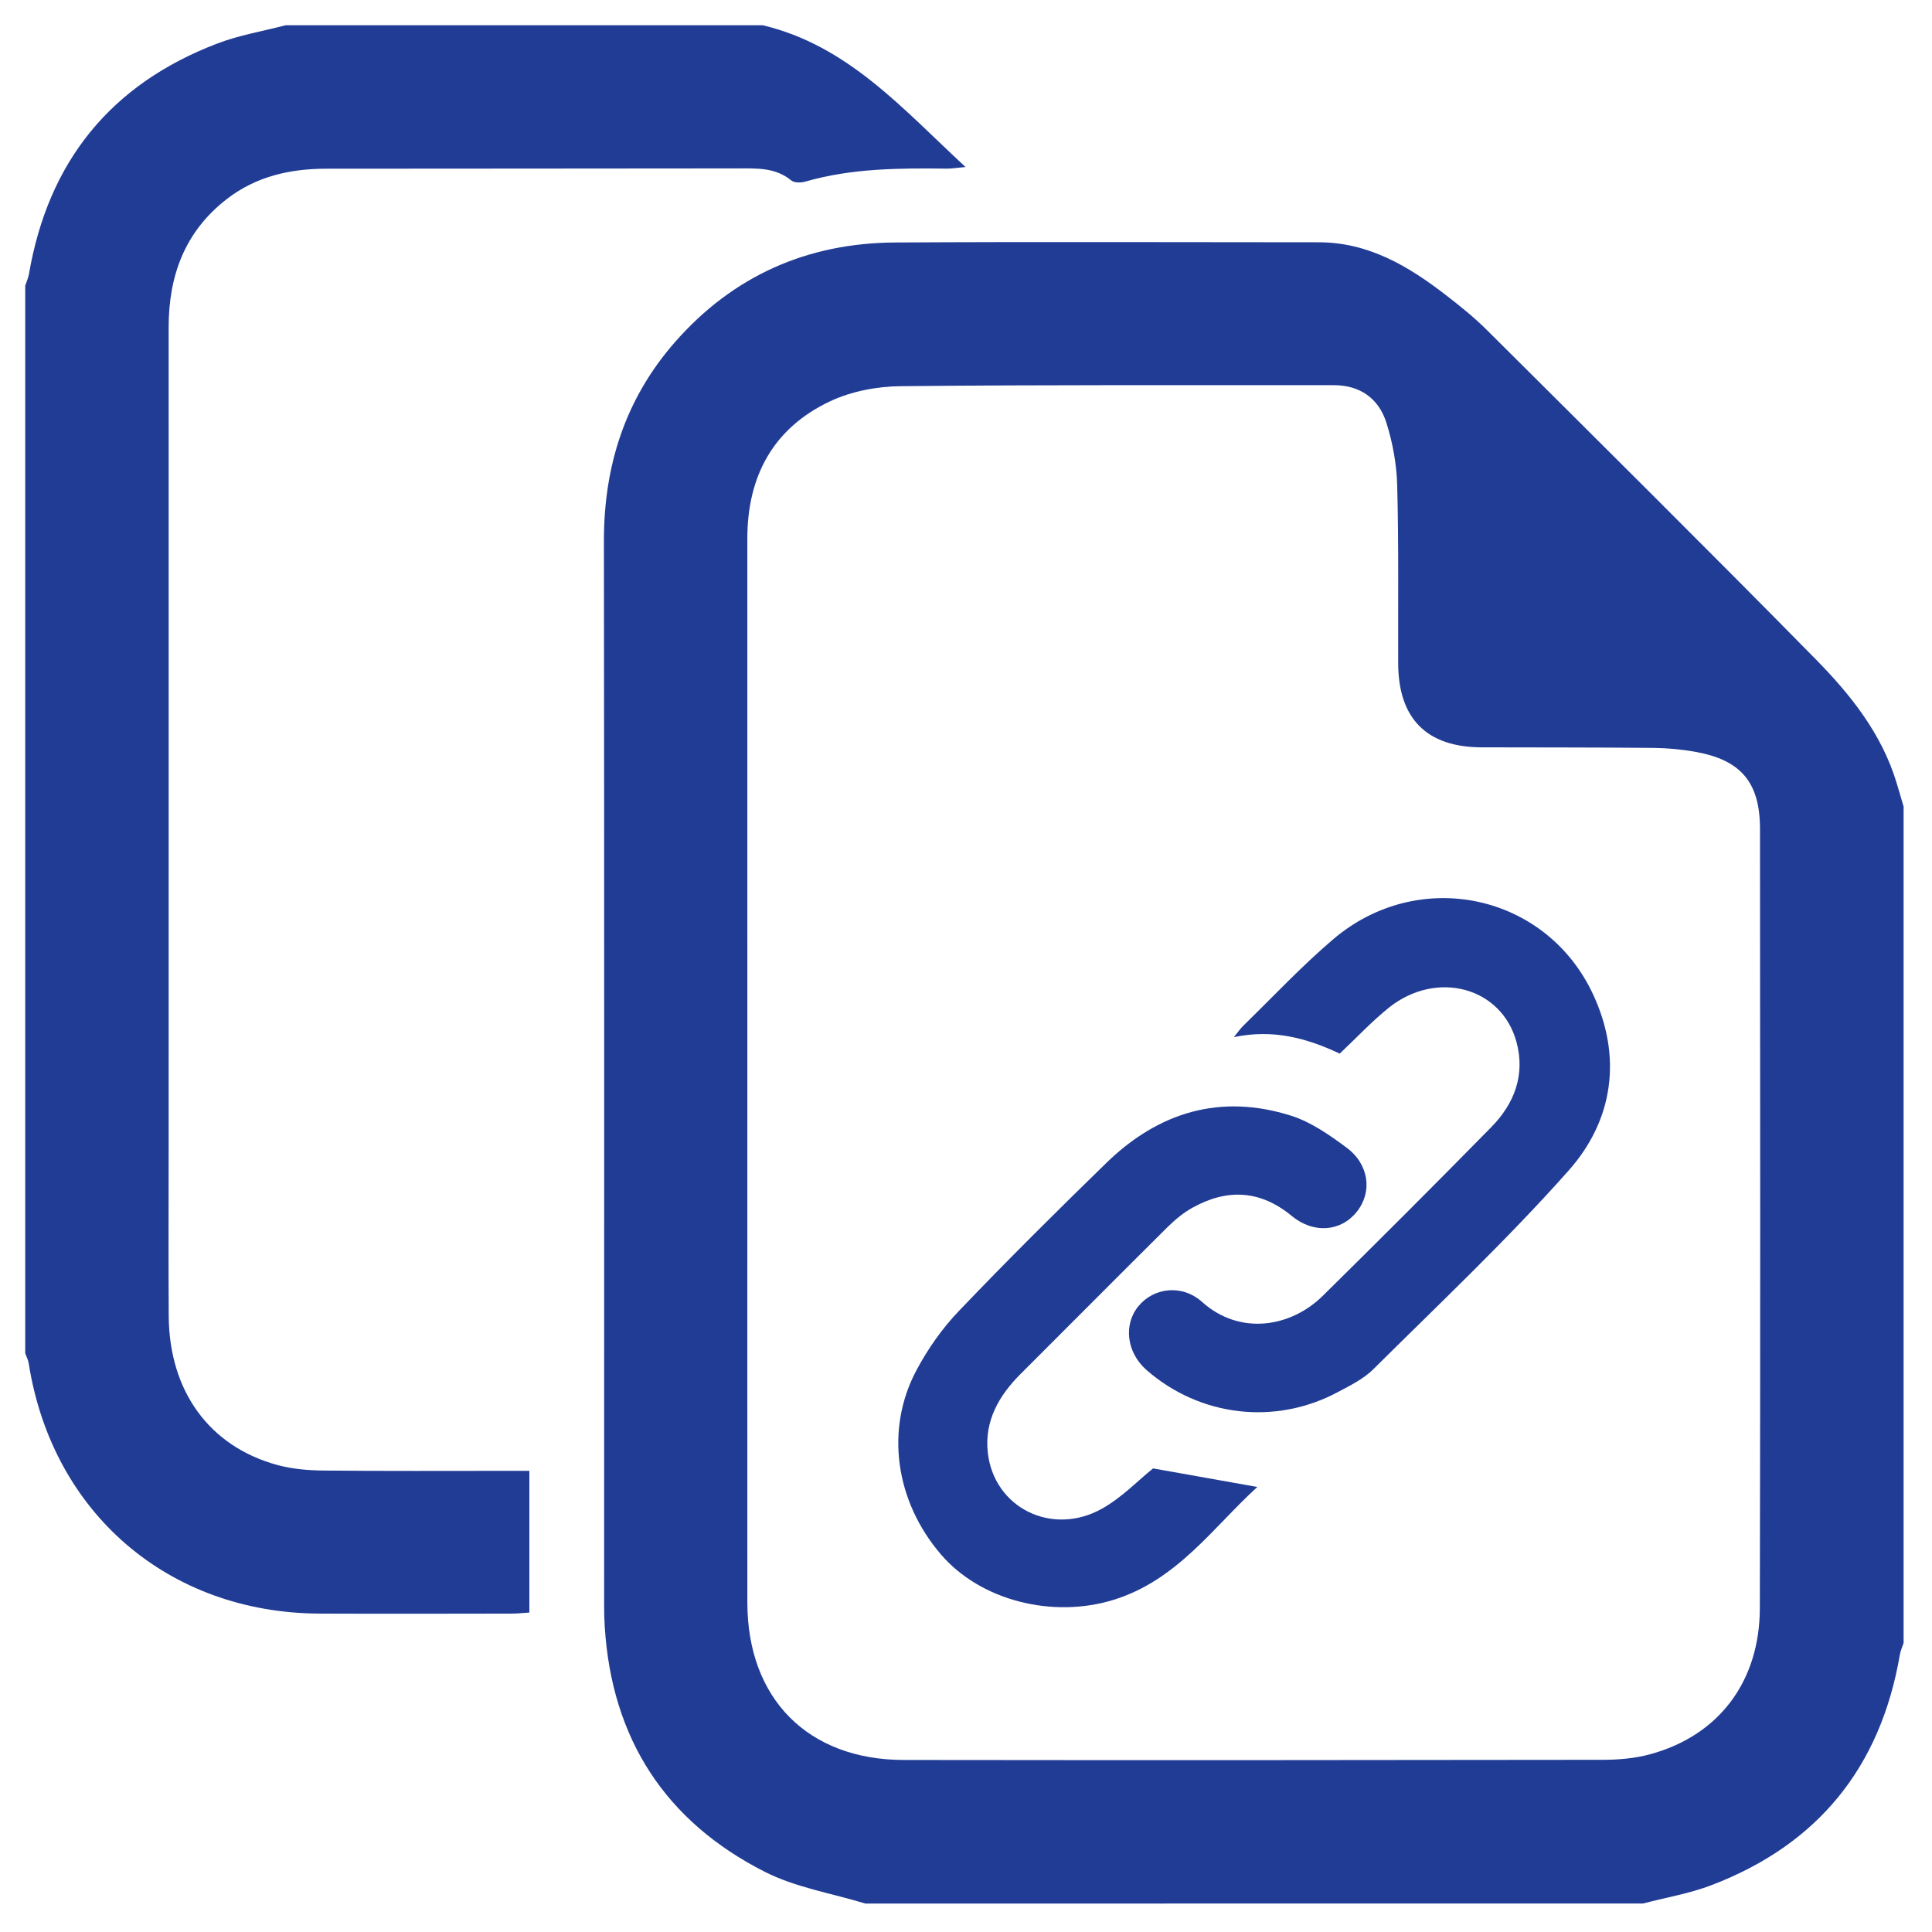
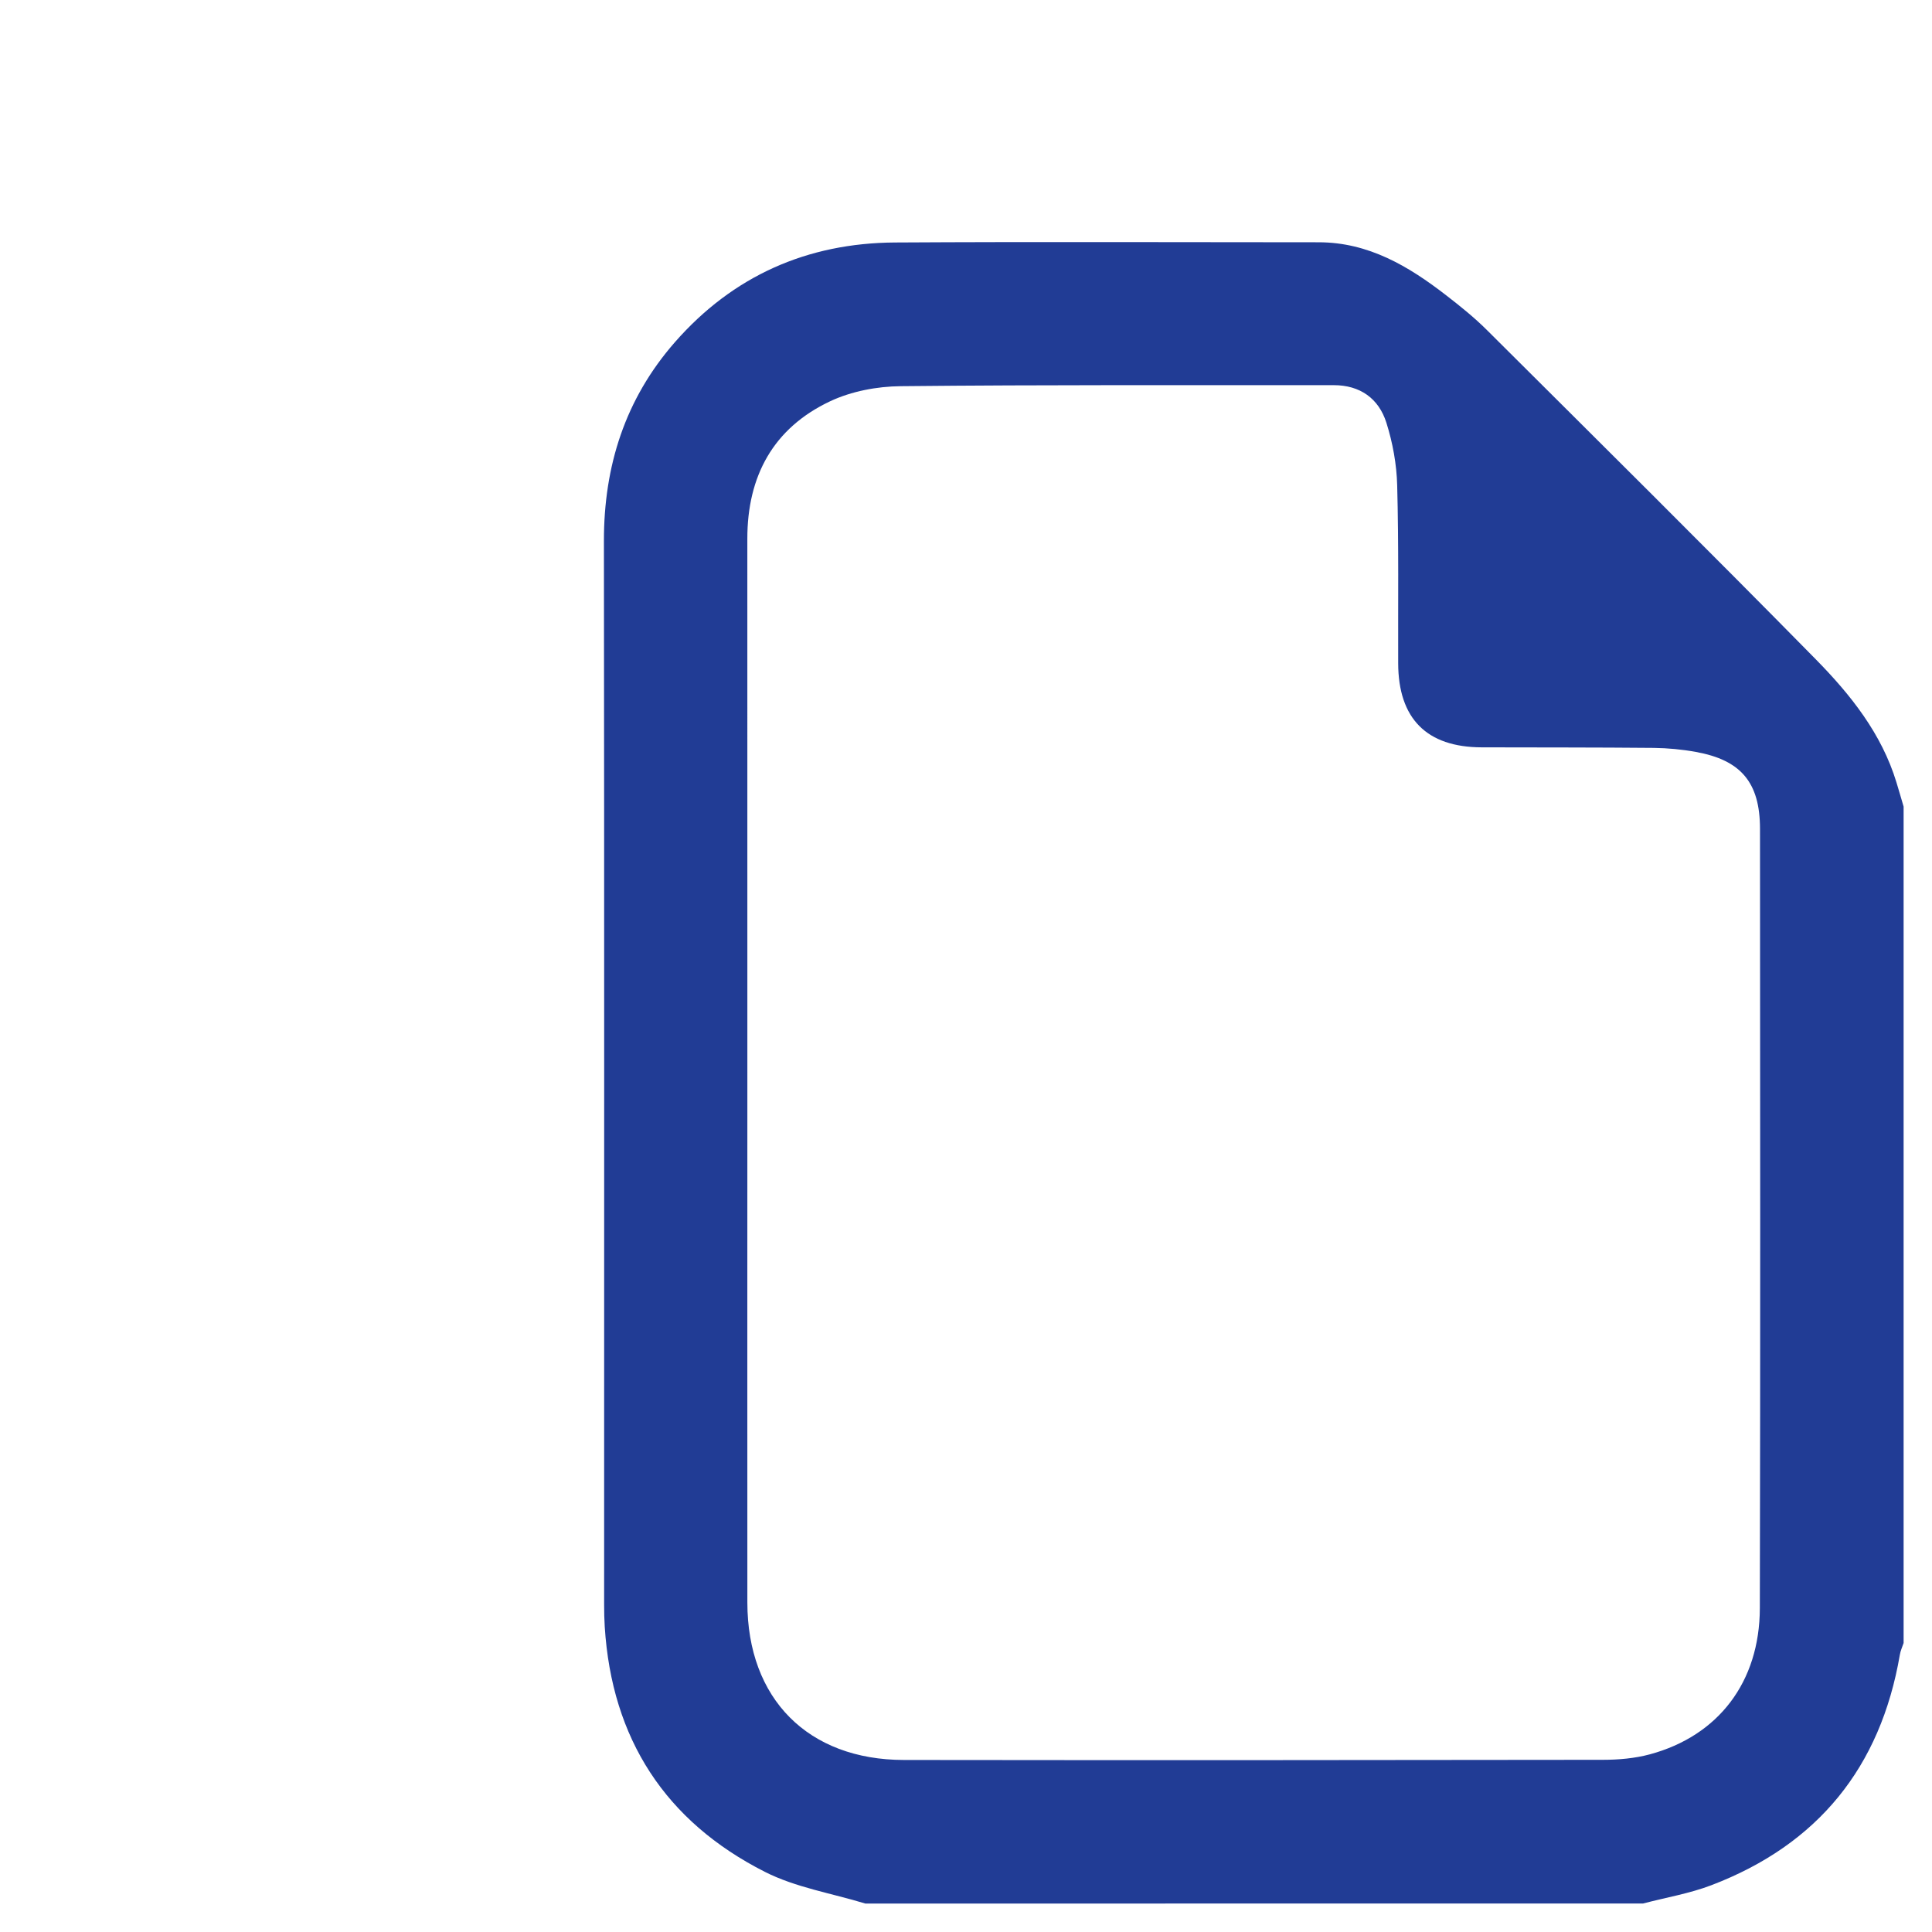
<svg xmlns="http://www.w3.org/2000/svg" version="1.1" id="Layer_1" x="0px" y="0px" width="72px" height="72px" viewBox="14 17.104 72 72" enable-background="new 14 17.104 72 72" xml:space="preserve">
  <g>
    <path fill-rule="evenodd" clip-rule="evenodd" fill="#213C95" d="M46.249,88.044c-1.255-0.384-2.595-0.598-3.747-1.183   c-3.707-1.88-5.702-4.96-5.965-9.13c-0.017-0.272-0.023-0.546-0.023-0.822c0-13.211,0.008-26.426-0.008-39.641   c-0.003-2.8,0.792-5.295,2.644-7.41c2.166-2.473,4.933-3.697,8.2-3.717c5.261-0.031,10.527-0.008,15.789-0.008   c1.859,0,3.355,0.891,4.759,1.979c0.522,0.404,1.041,0.82,1.508,1.285c4.099,4.083,8.21,8.157,12.266,12.281   c1.291,1.314,2.451,2.764,3.004,4.586c0.092,0.299,0.177,0.6,0.266,0.9c0,10.39,0,20.779,0,31.17   c-0.049,0.147-0.118,0.293-0.141,0.443c-0.72,4.188-3.05,7.066-7.017,8.581c-0.818,0.313-1.699,0.46-2.551,0.684   C65.57,88.044,55.911,88.044,46.249,88.044z M41.852,57.072c0,6.586-0.003,13.173,0,19.755c0.003,3.586,2.261,5.863,5.836,5.866   c8.683,0.011,17.362,0.007,26.045-0.006c0.585,0,1.19-0.053,1.752-0.204c2.554-0.69,4.092-2.694,4.099-5.445   c0.022-9.686,0.013-19.371,0.006-29.053c-0.003-1.725-0.713-2.557-2.392-2.859c-0.513-0.094-1.042-0.143-1.562-0.15   c-2.143-0.02-4.285-0.015-6.425-0.021c-2.044-0.007-3.1-1.072-3.105-3.134c-0.007-2.21,0.022-4.422-0.037-6.63   c-0.02-0.784-0.167-1.587-0.403-2.335c-0.286-0.901-0.979-1.4-1.966-1.398c-5.377,0.003-10.753-0.017-16.131,0.038   c-0.886,0.008-1.841,0.189-2.634,0.563c-2.12,1.001-3.086,2.792-3.084,5.124C41.854,43.813,41.852,50.444,41.852,57.072z" />
-     <path fill-rule="evenodd" clip-rule="evenodd" fill="#213C95" d="M42.42,18.044c3.17,0.75,5.211,3.107,7.562,5.284   c-0.319,0.028-0.506,0.061-0.691,0.06c-1.78-0.021-3.555-0.015-5.287,0.486c-0.159,0.046-0.404,0.046-0.516-0.046   c-0.583-0.478-1.259-0.45-1.947-0.448c-5.127,0.008-10.254,0.005-15.381,0.011c-1.349,0.002-2.614,0.283-3.712,1.134   c-1.566,1.218-2.164,2.859-2.163,4.787c0.003,10.185,0,20.369,0,30.554c0,2.097-0.01,4.193,0.003,6.29   c0.02,2.797,1.518,4.86,4.062,5.548c0.563,0.151,1.168,0.2,1.755,0.203c2.279,0.023,4.558,0.011,6.836,0.011   c0.247,0,0.495,0,0.787,0c0,1.774,0,3.493,0,5.281c-0.215,0.013-0.434,0.039-0.652,0.039c-2.393,0.003-4.785,0.01-7.178,0   c-5.628-0.029-9.95-3.753-10.827-9.32c-0.02-0.132-0.085-0.257-0.131-0.381c0-13.263,0-26.524,0-39.786   c0.047-0.148,0.116-0.292,0.141-0.444c0.72-4.186,3.048-7.066,7.017-8.581c0.816-0.312,1.697-0.458,2.549-0.682   C30.573,18.044,36.497,18.044,42.42,18.044z" />
-     <path fill-rule="evenodd" clip-rule="evenodd" fill="#213C95" d="M63.927,56.369c-1.235-0.582-2.487-0.92-3.943-0.614   c0.151-0.188,0.243-0.322,0.358-0.434c1.107-1.078,2.169-2.215,3.346-3.216c3.175-2.701,7.92-1.712,9.679,2.051   c1.091,2.335,0.762,4.694-0.914,6.577c-2.294,2.583-4.821,4.963-7.276,7.401c-0.361,0.358-0.854,0.602-1.312,0.845   c-2.333,1.252-5.137,0.924-7.131-0.812c-0.743-0.647-0.878-1.683-0.313-2.38c0.575-0.703,1.633-0.831,2.376-0.164   c1.396,1.252,3.29,0.963,4.499-0.227c2.106-2.077,4.203-4.171,6.277-6.284c0.861-0.874,1.278-1.952,0.939-3.185   c-0.559-2.039-2.974-2.687-4.752-1.271C65.11,55.18,64.535,55.798,63.927,56.369z" />
-     <path fill-rule="evenodd" clip-rule="evenodd" fill="#213C95" d="M60.857,72.519c-1.637,1.489-2.978,3.471-5.36,4.207   c-2.268,0.7-4.951,0.033-6.433-1.695c-1.699-1.982-2.088-4.661-0.907-6.869c0.422-0.792,0.96-1.558,1.581-2.205   c1.792-1.877,3.636-3.707,5.497-5.519c1.949-1.893,4.259-2.589,6.892-1.751c0.736,0.236,1.417,0.713,2.048,1.18   c0.851,0.628,0.976,1.656,0.391,2.393c-0.588,0.742-1.61,0.835-2.429,0.157c-1.167-0.963-2.393-1.021-3.674-0.318   c-0.355,0.193-0.678,0.463-0.967,0.749c-1.827,1.814-3.641,3.642-5.462,5.459c-0.809,0.809-1.349,1.752-1.223,2.922   c0.226,2.067,2.396,3.148,4.266,2.094c0.74-0.418,1.354-1.062,1.894-1.496C58.311,72.063,59.579,72.292,60.857,72.519z" />
  </g>
</svg>